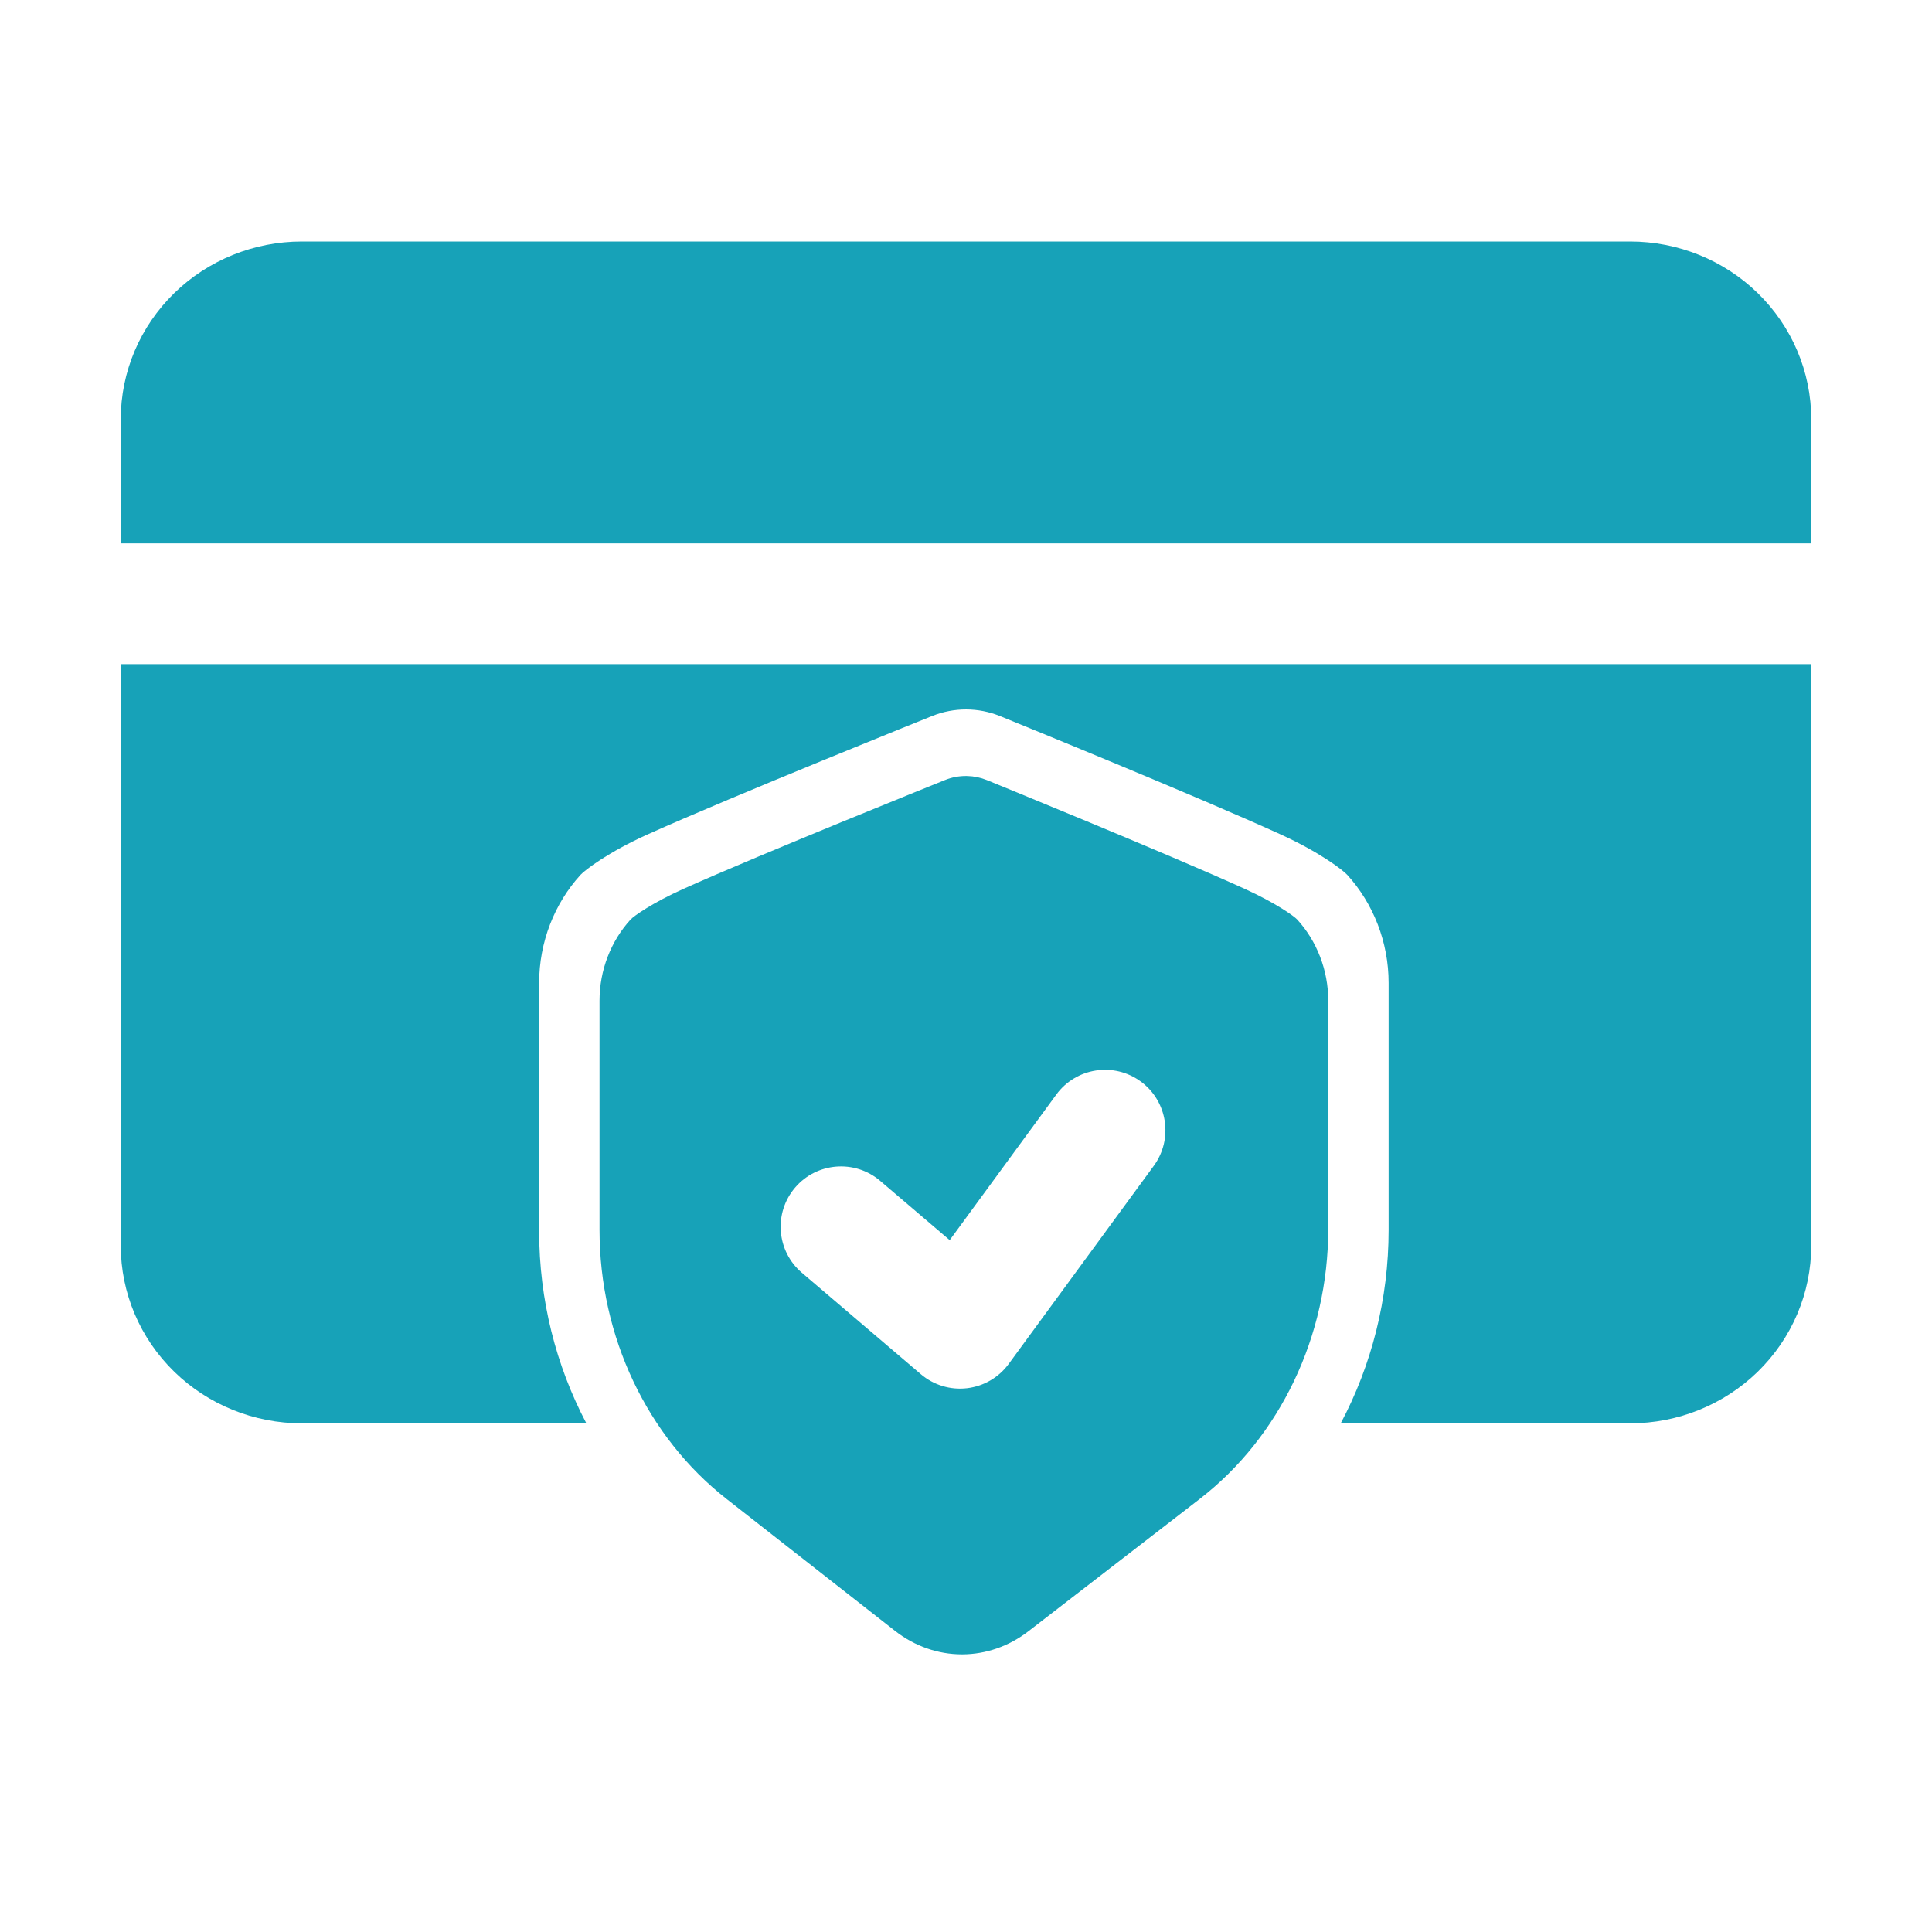
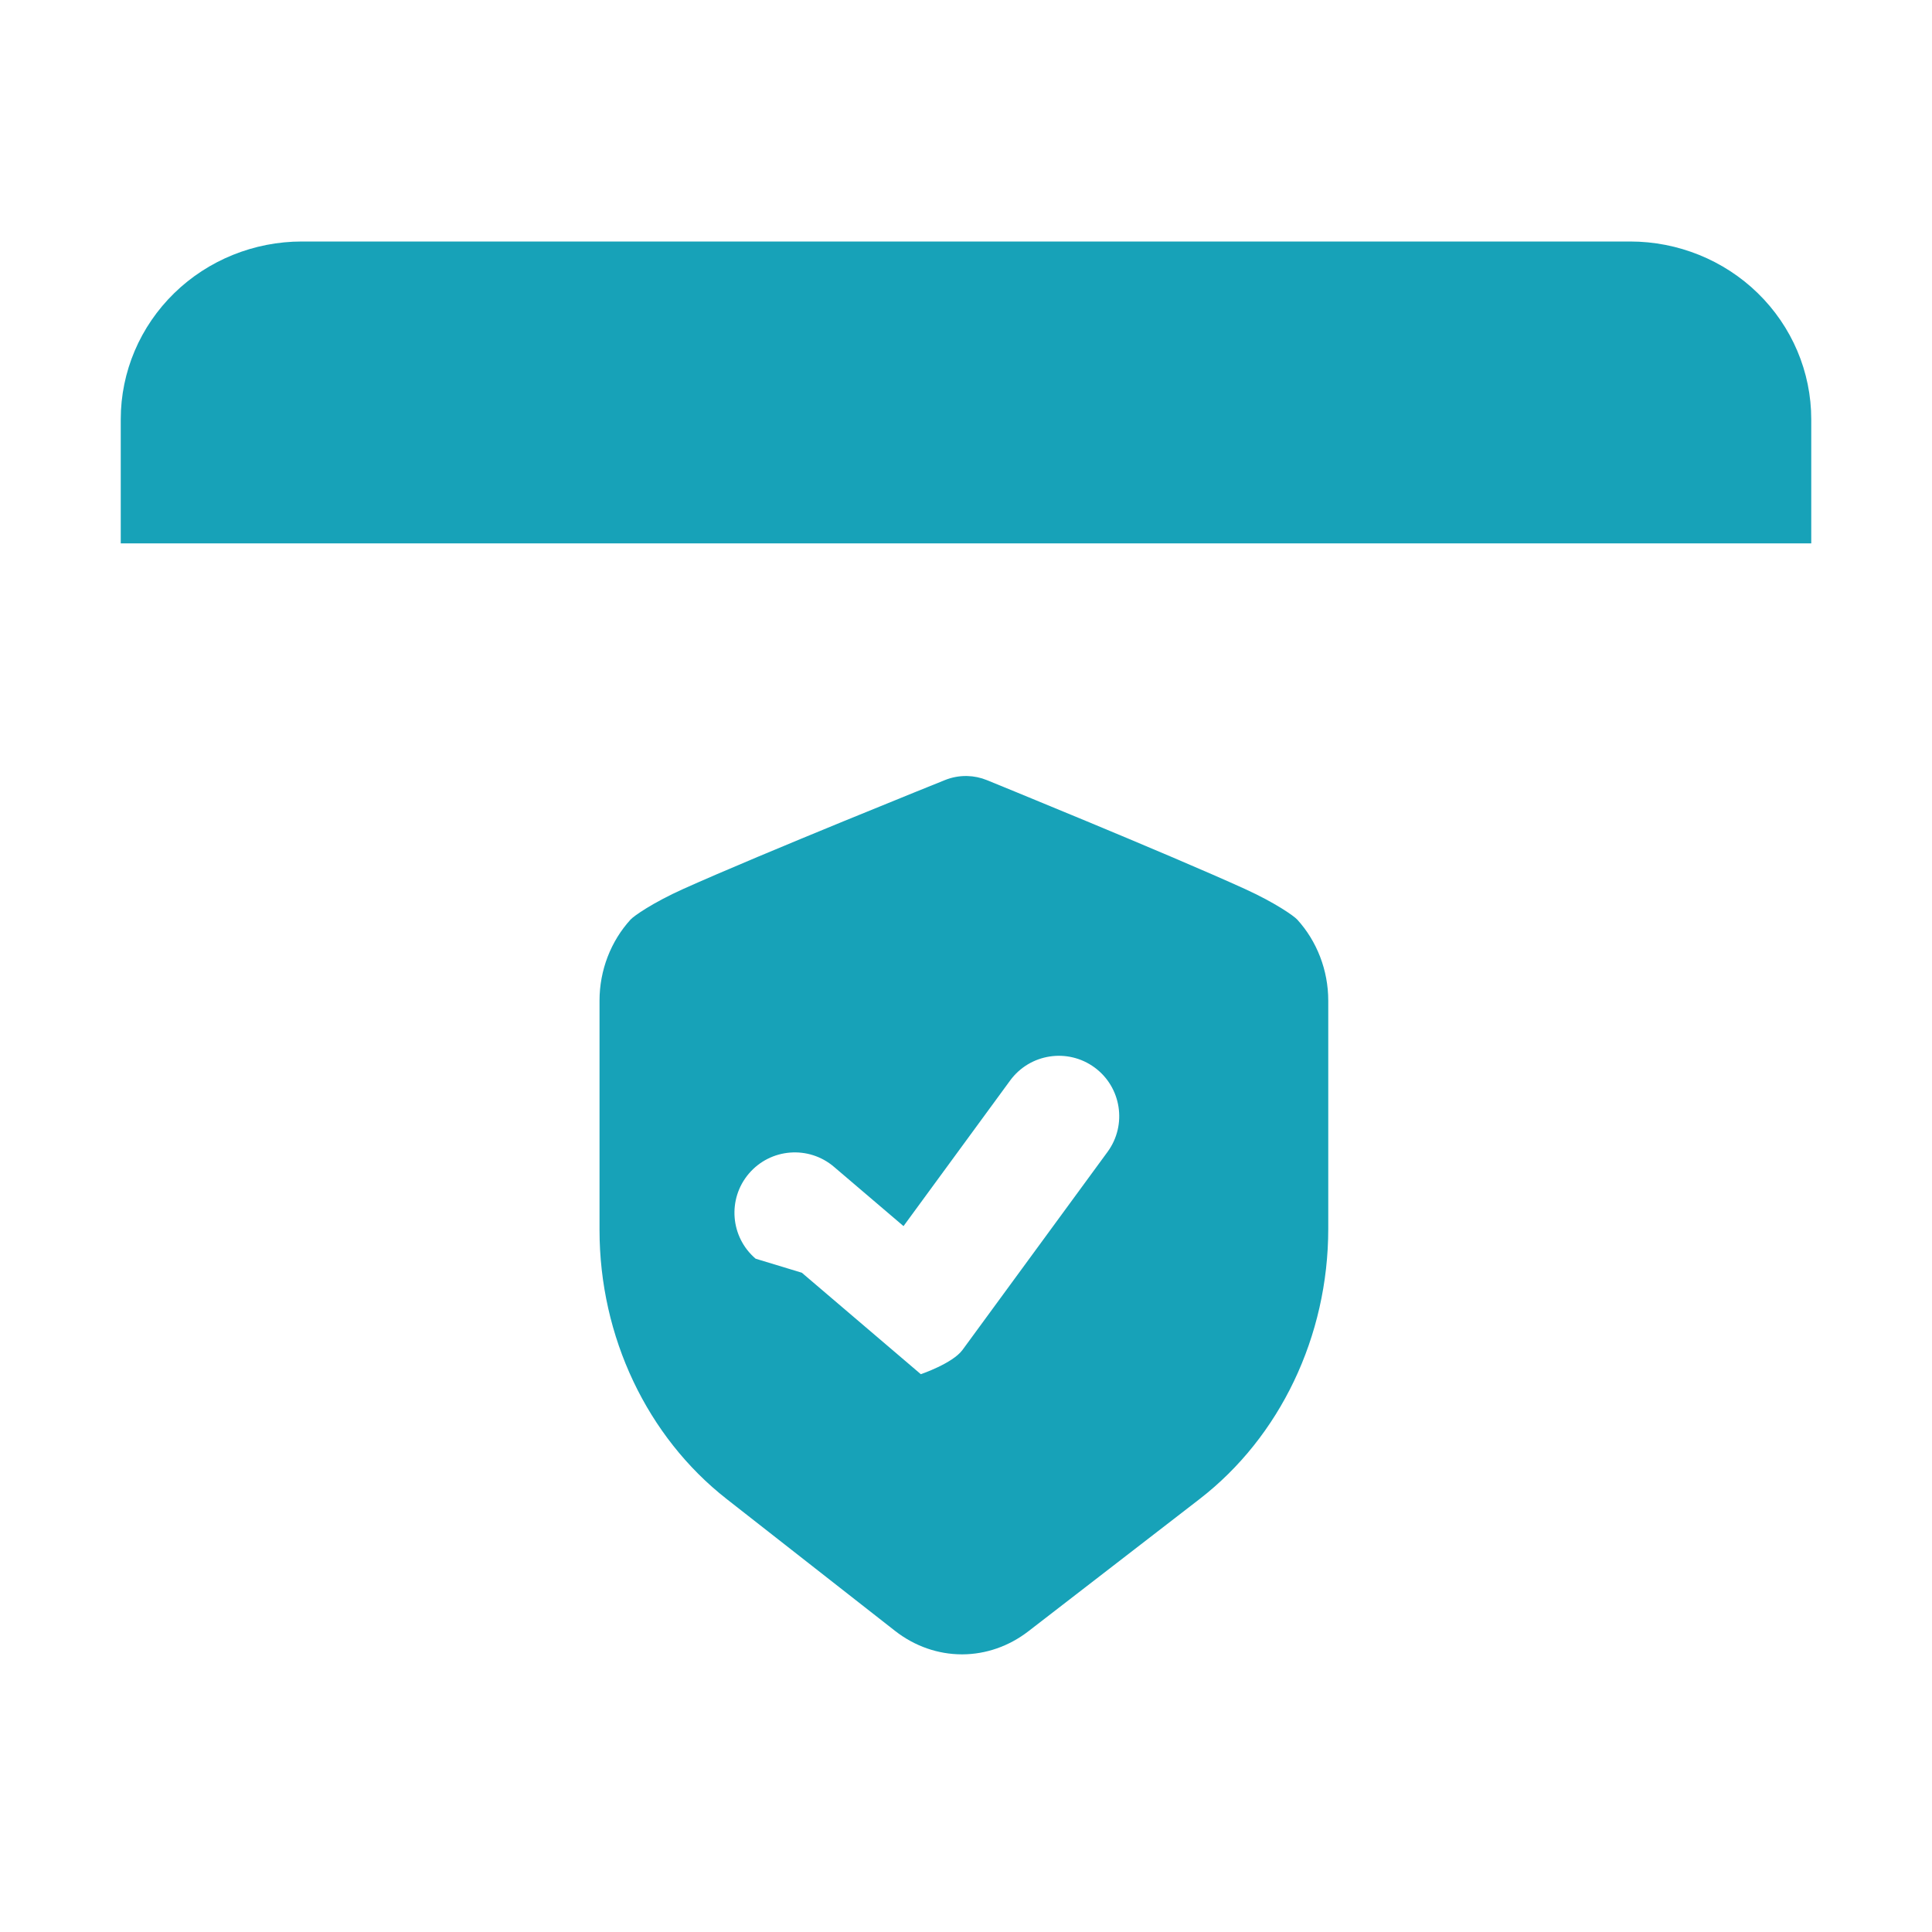
<svg xmlns="http://www.w3.org/2000/svg" clip-rule="evenodd" fill-rule="evenodd" height="512" stroke-linejoin="round" stroke-miterlimit="2" viewBox="0 0 100 100" width="512">
  <g id="Layer2">
    <path d="m6.25 28.125h87.5v-6.423c0-2.451-.995-4.804-2.777-6.538-1.751-1.702-4.122-2.664-6.598-2.664h-68.75c-2.476 0-4.847.962-6.598 2.664-1.782 1.734-2.777 4.087-2.777 6.538z" fill="#17a2b8" />
-     <path d="m30.35 73.672c-1.575-2.985-2.444-6.402-2.444-9.945v-12.853c0-2.103.789-4.109 2.146-5.596.221-.242 1.439-1.177 3.482-2.095 4.424-1.989 14.719-6.125 14.719-6.125 1.128-.453 2.389-.45 3.515.009s10.155 4.136 14.523 6.125c2.014.917 3.217 1.844 3.438 2.086 1.357 1.487 2.146 3.493 2.146 5.596v12.788c0 3.57-.882 7.01-2.479 10.01h14.979c2.476 0 4.847-.962 6.598-2.664 1.782-1.733 2.777-4.087 2.777-6.538v-30.095h-87.5v30.095c0 2.451.995 4.805 2.777 6.538 1.751 1.702 4.122 2.664 6.598 2.664z" fill="#17a2b8" />
-     <path d="m50.067 40.167-.068-.001c-.368-.001-.736.069-1.083.208 0 0-9.47 3.804-13.539 5.633-1.593.716-2.569 1.403-2.741 1.591-1.017 1.115-1.605 2.62-1.605 4.196v11.869c0 5.531 2.47 10.707 6.577 13.923 3.056 2.393 6.655 5.211 8.715 6.825 1.031.807 2.24 1.214 3.449 1.218h.057c1.19-.009 2.379-.407 3.399-1.194 2.088-1.613 5.751-4.442 8.86-6.843 4.156-3.209 6.662-8.417 6.662-13.989v-11.809c0-1.576-.588-3.081-1.605-4.196-.172-.188-1.136-.869-2.707-1.585-4.017-1.829-13.358-5.634-13.358-5.634-.325-.132-.668-.203-1.013-.212zm-8.564 25.709 6.159 5.252c.661.564 1.528.827 2.391.726s1.645-.557 2.158-1.258l7.508-10.251c1.019-1.392.716-3.349-.675-4.368-1.392-1.019-3.349-.716-4.368.675l-5.519 7.537s-3.599-3.068-3.599-3.068c-1.312-1.12-3.286-.963-4.405.35-1.119 1.312-.962 3.286.35 4.405z" fill="#17a2b8" />
+     <path d="m50.067 40.167-.068-.001c-.368-.001-.736.069-1.083.208 0 0-9.47 3.804-13.539 5.633-1.593.716-2.569 1.403-2.741 1.591-1.017 1.115-1.605 2.62-1.605 4.196v11.869c0 5.531 2.47 10.707 6.577 13.923 3.056 2.393 6.655 5.211 8.715 6.825 1.031.807 2.24 1.214 3.449 1.218h.057c1.19-.009 2.379-.407 3.399-1.194 2.088-1.613 5.751-4.442 8.86-6.843 4.156-3.209 6.662-8.417 6.662-13.989v-11.809c0-1.576-.588-3.081-1.605-4.196-.172-.188-1.136-.869-2.707-1.585-4.017-1.829-13.358-5.634-13.358-5.634-.325-.132-.668-.203-1.013-.212zm-8.564 25.709 6.159 5.252s1.645-.557 2.158-1.258l7.508-10.251c1.019-1.392.716-3.349-.675-4.368-1.392-1.019-3.349-.716-4.368.675l-5.519 7.537s-3.599-3.068-3.599-3.068c-1.312-1.12-3.286-.963-4.405.35-1.119 1.312-.962 3.286.35 4.405z" fill="#17a2b8" />
  </g>
</svg>